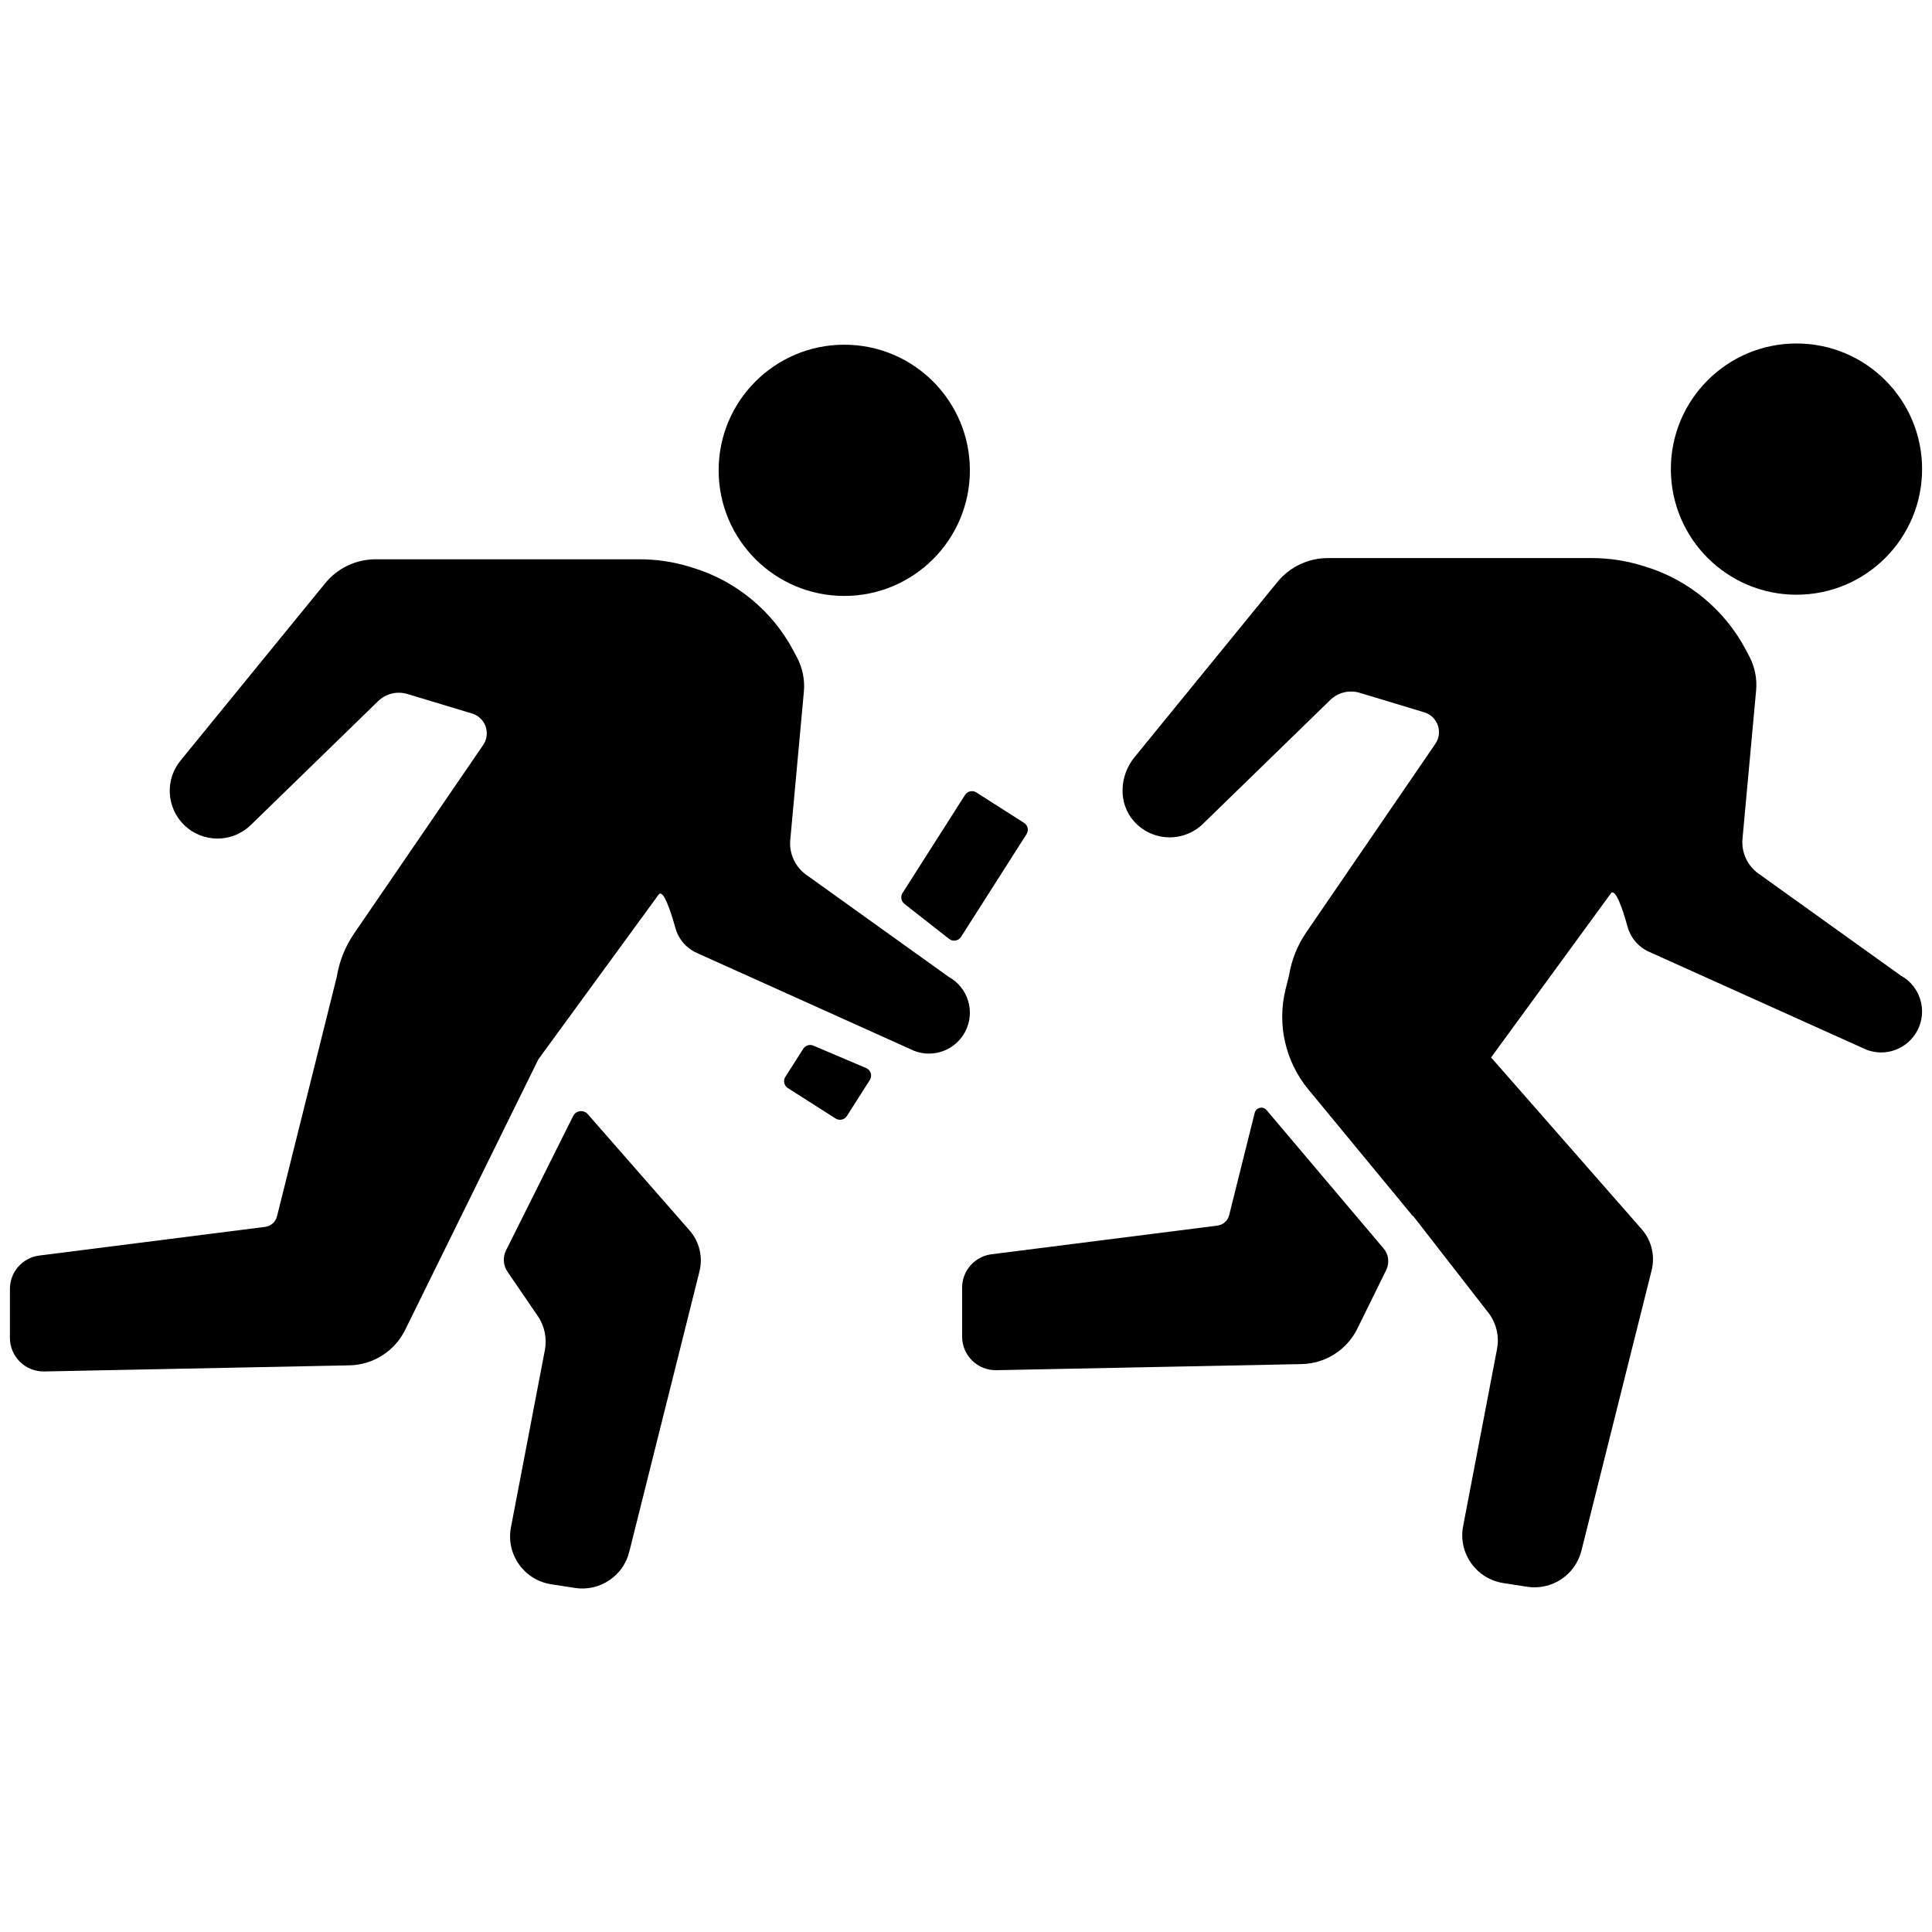
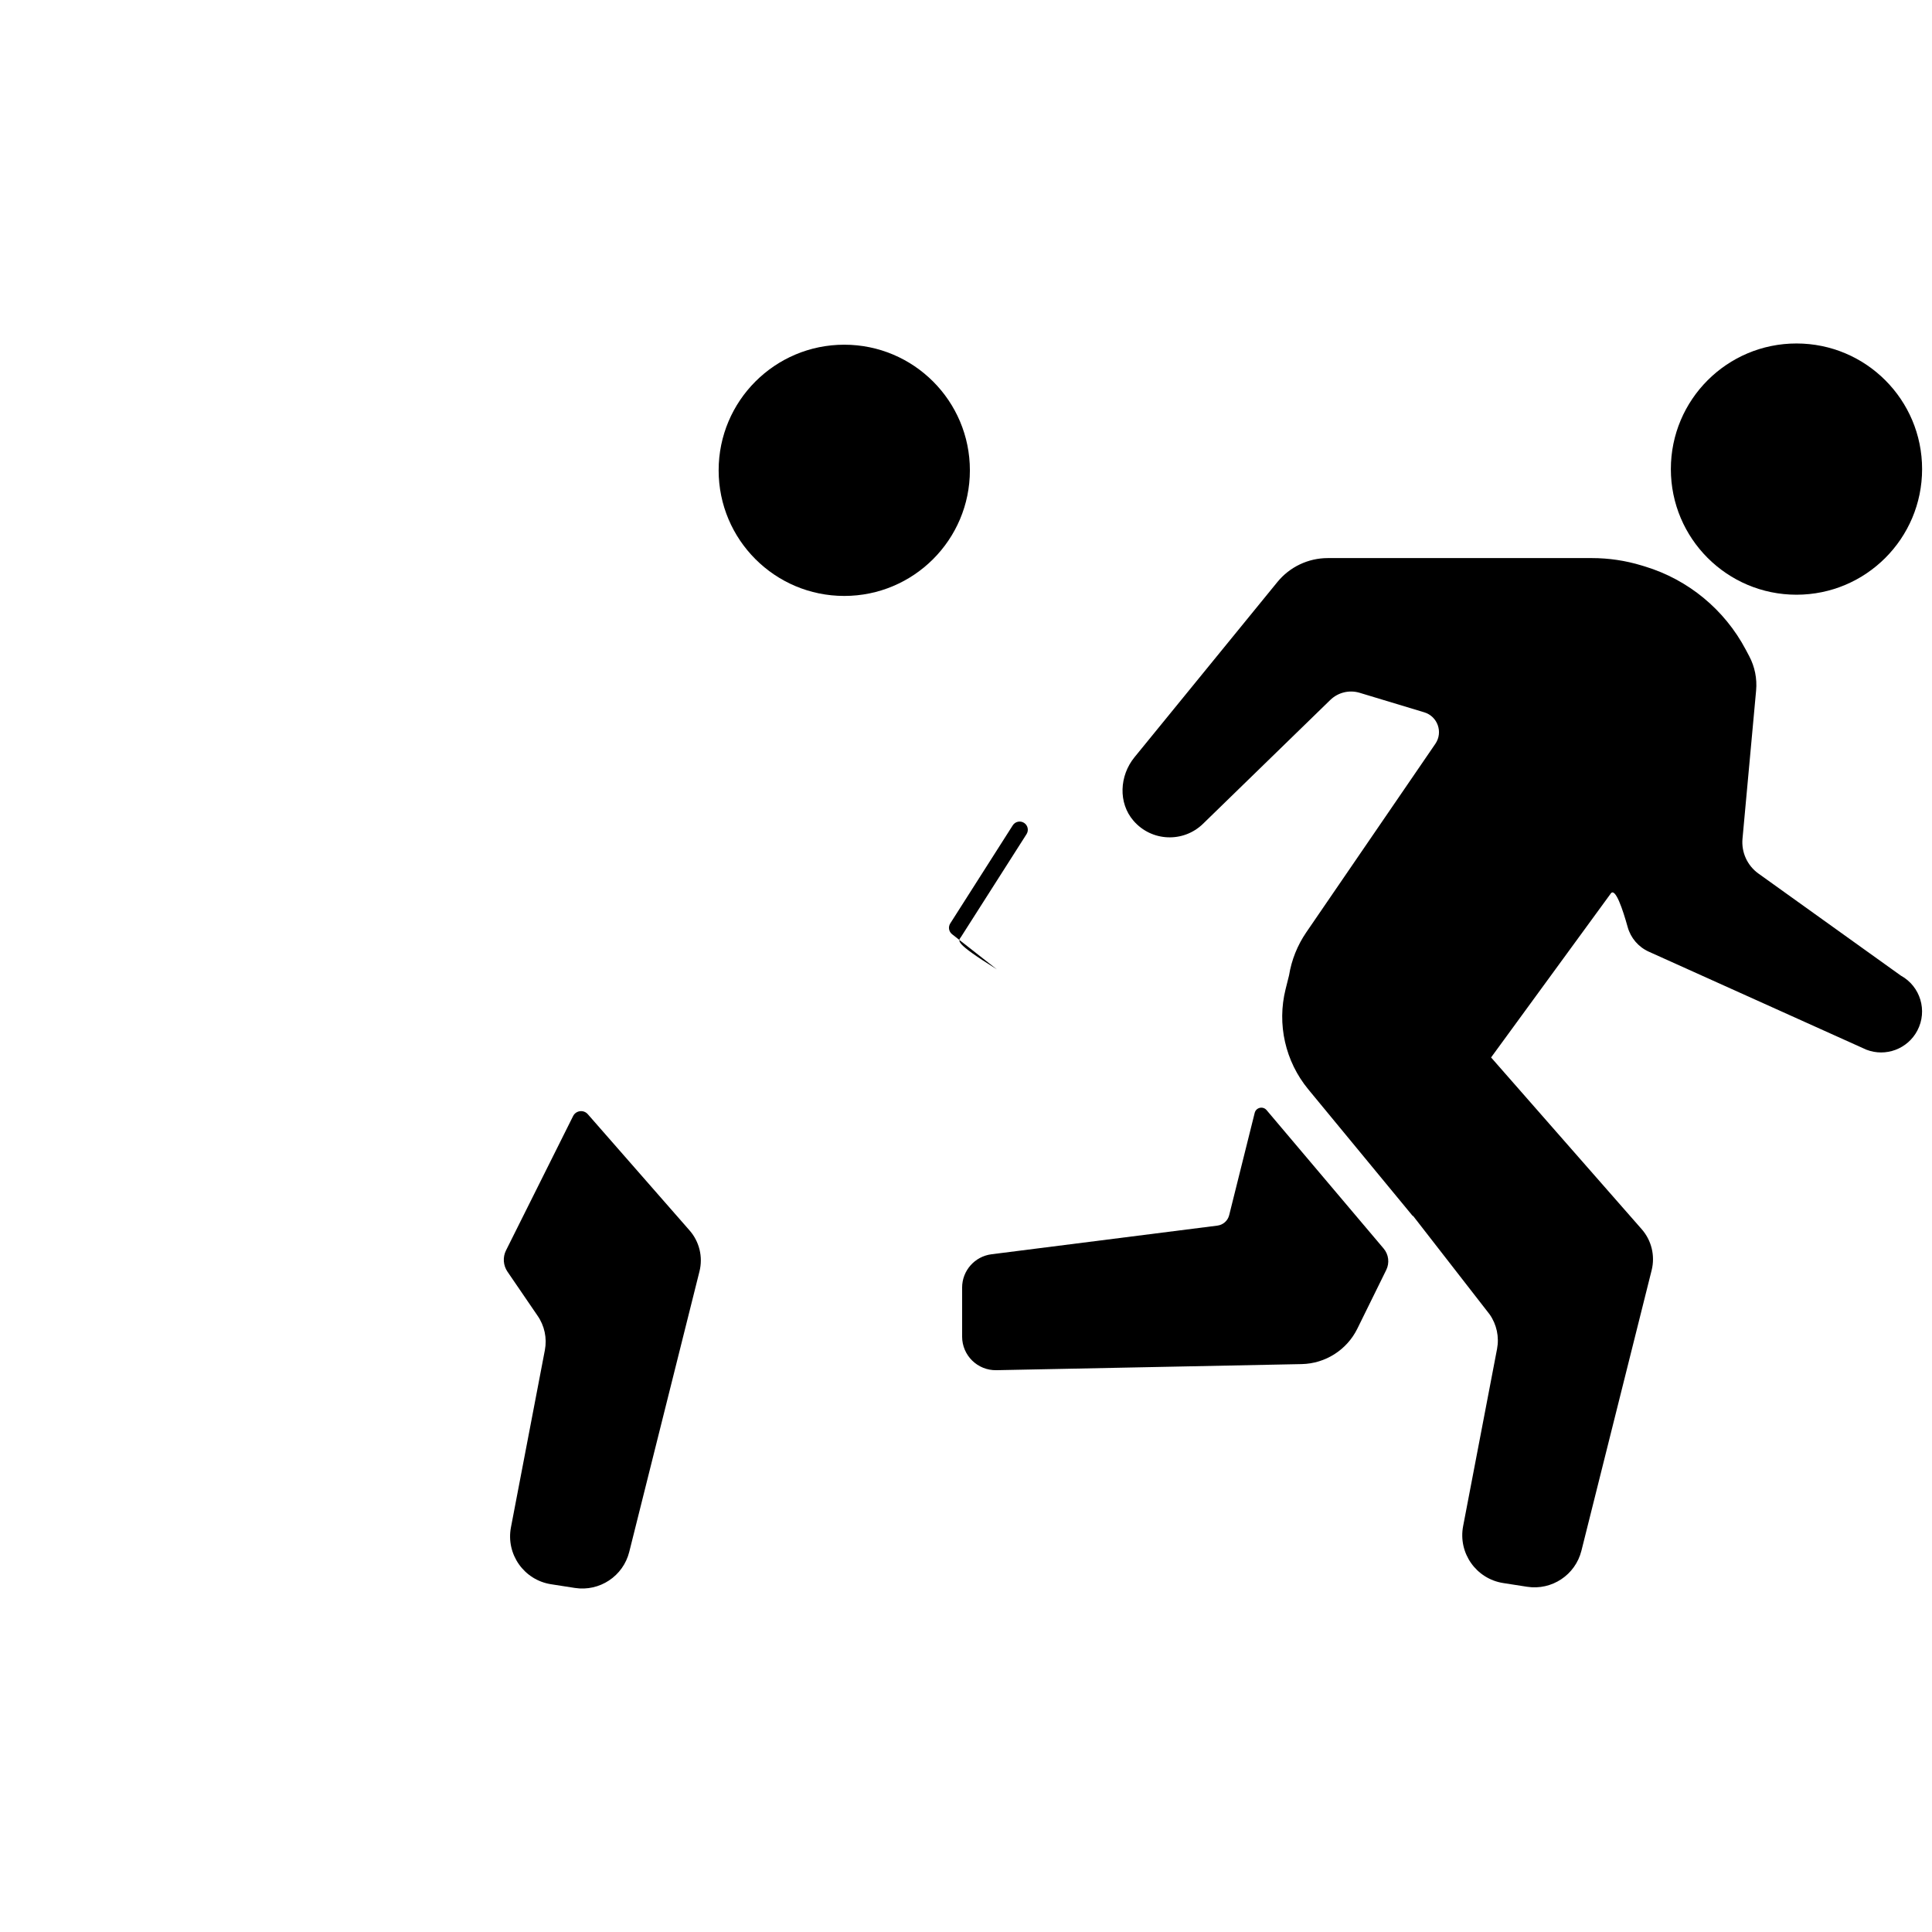
<svg xmlns="http://www.w3.org/2000/svg" version="1.1" x="0px" y="0px" viewBox="0 0 96 96" style="enable-background:new 0 0 96 96;" xml:space="preserve">
  <g>
-     <path style="" d="M8.968,37.796l7.191-8.816c0.614-0.752,1.533-1.189,2.503-1.189l13.124,0   c0.838,0,1.672,0.124,2.474,0.369l0.163,0.05c2.152,0.656,3.954,2.143,5.007,4.132l0.172,0.325   c0.277,0.523,0.396,1.116,0.342,1.705l-0.676,7.362c-0.062,0.677,0.239,1.336,0.792,1.732l7.076,5.071   c0.973,0.533,1.339,1.746,0.823,2.728l0,0c-0.48,0.914-1.569,1.323-2.533,0.951l-10.813-4.871   c-0.515-0.232-0.898-0.679-1.049-1.223c-0.239-0.858-0.618-2.011-0.848-1.655l-5.966,8.171l-6.618,13.444   c-0.521,1.058-1.589,1.738-2.768,1.761L2.197,68.147c-0.936,0.019-1.704-0.735-1.704-1.67v-2.433c0-0.841,0.626-1.551,1.46-1.657   l11.225-1.425c0.283-0.036,0.515-0.242,0.585-0.519l2.975-11.919c0.124-0.766,0.416-1.494,0.854-2.134l6.416-9.37   c0.393-0.574,0.115-1.364-0.551-1.565l-3.21-0.97c-0.515-0.156-1.074-0.019-1.46,0.356l-6.326,6.155   c-0.923,0.898-2.394,0.896-3.314-0.005l0,0C8.27,40.132,8.193,38.747,8.968,37.796z" fill-rule="evenodd" clip-rule="evenodd" />
    <path style="" d="M28.478,55.455c0.142-0.28,0.522-0.328,0.729-0.092l5.047,5.765   c0.496,0.558,0.684,1.325,0.502,2.049l-3.489,13.935c-0.302,1.206-1.473,1.983-2.702,1.792l-1.183-0.184   c-1.345-0.209-2.249-1.492-1.993-2.829l1.685-8.802c0.115-0.601-0.019-1.222-0.37-1.722l-1.488-2.178   c-0.214-0.314-0.242-0.719-0.072-1.058L28.478,55.455z" fill-rule="evenodd" clip-rule="evenodd" />
    <circle style="" cx="41.951" cy="23.37" r="6.242" fill-rule="evenodd" clip-rule="evenodd" />
    <circle style="" cx="89.266" cy="23.309" r="6.242" fill-rule="evenodd" clip-rule="evenodd" />
    <path style="" d="M62.345,55.299l-1.268,5.082c-0.069,0.277-0.301,0.483-0.585,0.519   l-11.225,1.424c-0.835,0.106-1.46,0.816-1.46,1.657v2.433c0,0.936,0.768,1.689,1.704,1.67l15.167-0.303   c1.179-0.024,2.247-0.703,2.768-1.761l1.436-2.917c0.172-0.35,0.121-0.768-0.131-1.065l-5.816-6.878   C62.756,54.949,62.412,55.029,62.345,55.299z" fill-rule="evenodd" clip-rule="evenodd" />
    <path style="" d="M94.451,48.477l-7.076-5.071c-0.552-0.396-0.854-1.055-0.791-1.732   l0.676-7.363c0.054-0.589-0.065-1.182-0.342-1.705l-0.174-0.328c-1.053-1.988-2.854-3.474-5.006-4.129l-0.165-0.05   c-0.801-0.244-1.634-0.368-2.472-0.368l-13.124,0c-0.971,0-1.89,0.437-2.504,1.189l-7.102,8.708   c-0.746,0.915-0.819,2.268-0.045,3.159c0.905,1.042,2.479,1.092,3.449,0.149l6.326-6.155c0.386-0.375,0.945-0.512,1.46-0.356   l3.21,0.97c0.665,0.201,0.944,0.991,0.551,1.565l-6.416,9.37c-0.438,0.64-0.73,1.369-0.854,2.134l-0.171,0.684   c-0.436,1.745-0.017,3.594,1.127,4.981l5.194,6.298l0.008-0.017l3.807,4.898c0.352,0.5,0.485,1.122,0.37,1.722l-1.685,8.802   c-0.256,1.337,0.648,2.62,1.993,2.829l1.183,0.184c1.229,0.191,2.4-0.586,2.702-1.792l3.489-13.935   c0.181-0.724-0.007-1.491-0.502-2.049l-7.476-8.525l5.939-8.134c0.23-0.356,0.609,0.797,0.848,1.655   c0.151,0.544,0.535,0.991,1.049,1.223l10.813,4.871c0.963,0.372,2.052-0.037,2.532-0.951C95.79,50.223,95.423,49.009,94.451,48.477   z" fill-rule="evenodd" clip-rule="evenodd" />
    <g>
-       <path style="" d="M39.913,52.112l-0.888,1.394c-0.121,0.189-0.065,0.441,0.124,0.561    l2.371,1.511c0.189,0.121,0.441,0.065,0.561-0.124l1.141-1.79c0.135-0.212,0.047-0.494-0.184-0.593l-2.624-1.115    C40.232,51.879,40.02,51.944,39.913,52.112z" fill-rule="evenodd" clip-rule="evenodd" />
-       <path style="" d="M47.754,46.553l3.254-5.105c0.121-0.189,0.065-0.441-0.124-0.561    l-2.371-1.511c-0.189-0.121-0.441-0.065-0.561,0.124l-3.105,4.873c-0.112,0.176-0.073,0.409,0.092,0.538l2.223,1.744    C47.349,46.802,47.625,46.755,47.754,46.553z" fill-rule="evenodd" clip-rule="evenodd" />
+       <path style="" d="M47.754,46.553l3.254-5.105c0.121-0.189,0.065-0.441-0.124-0.561    c-0.189-0.121-0.441-0.065-0.561,0.124l-3.105,4.873c-0.112,0.176-0.073,0.409,0.092,0.538l2.223,1.744    C47.349,46.802,47.625,46.755,47.754,46.553z" fill-rule="evenodd" clip-rule="evenodd" />
    </g>
  </g>
</svg>